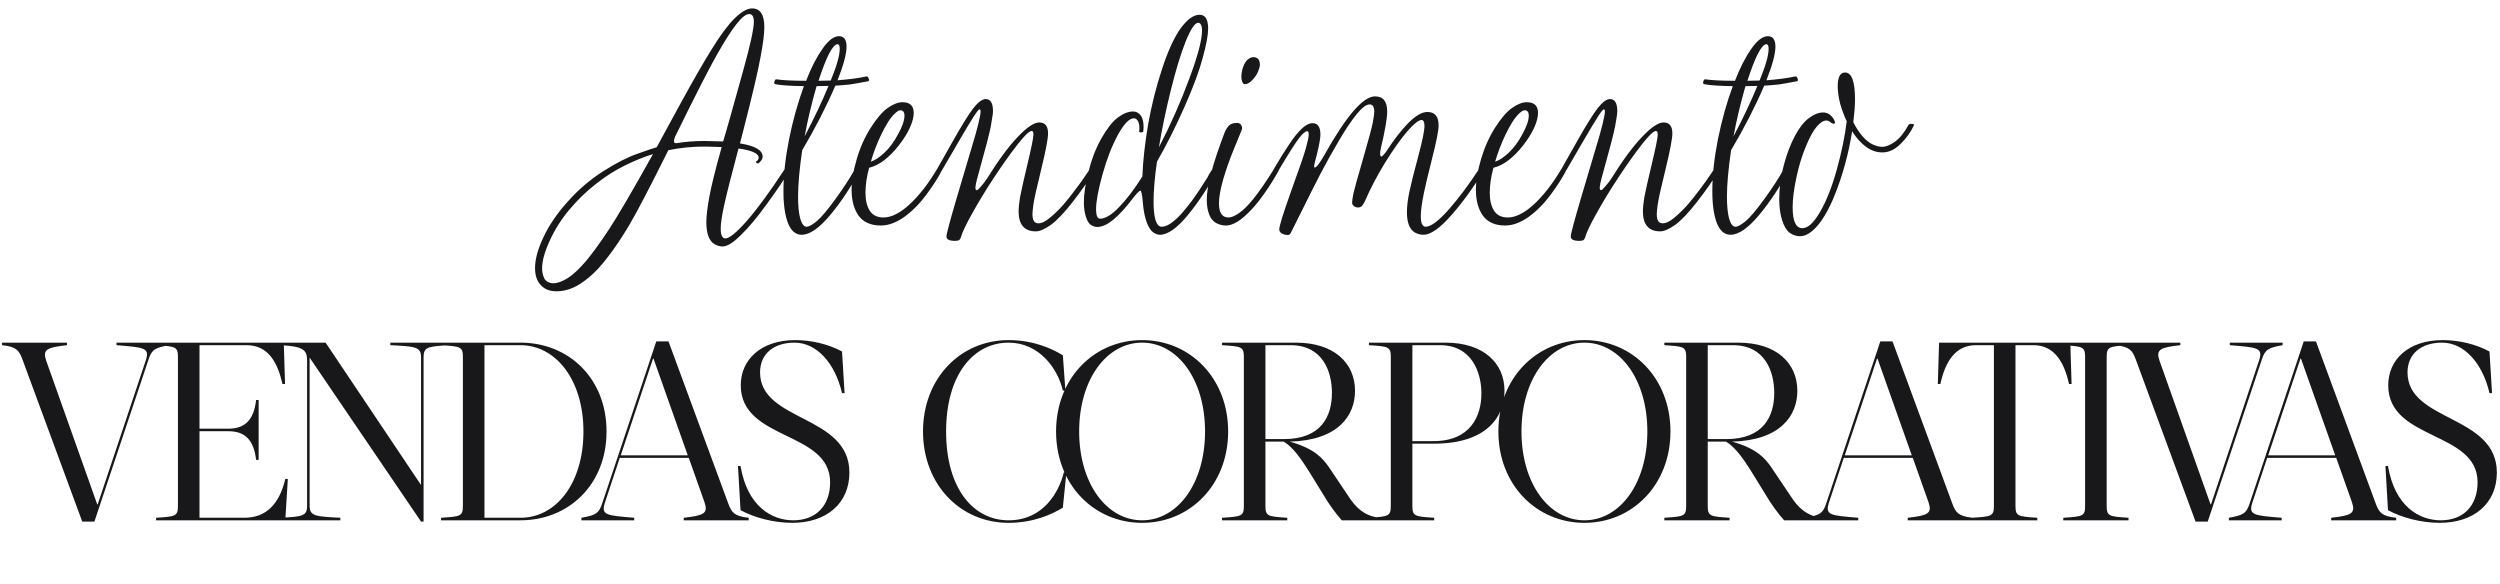
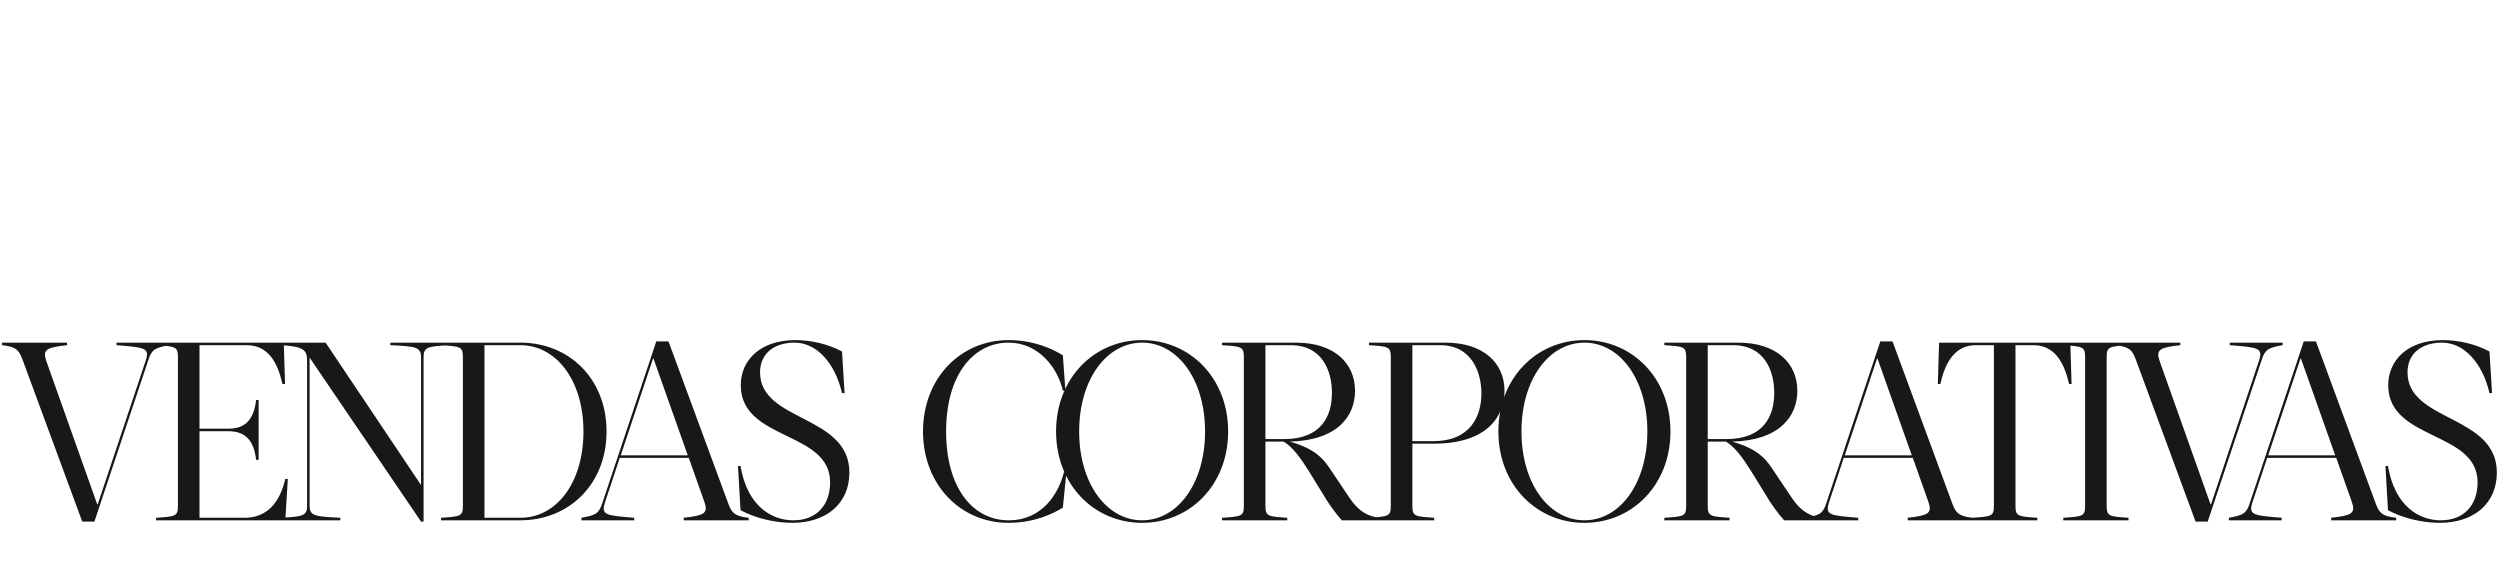
<svg xmlns="http://www.w3.org/2000/svg" width="394" height="92" viewBox="0 0 394 92" fill="none">
-   <path d="M114.314 37.576C114.954 37.576 116.106 36.629 117.77 34.734C119.434 32.814 121.379 30.152 123.606 26.747C123.658 26.67 123.747 26.619 123.875 26.594C124.003 26.542 124.144 26.542 124.298 26.594C124.477 26.619 124.541 26.67 124.49 26.747C123.722 28.078 122.544 29.832 120.957 32.008C119.395 34.184 118 35.861 116.771 37.038C115.568 38.242 114.608 38.843 113.891 38.843C113.456 38.843 113.021 38.715 112.586 38.459C112.176 38.229 111.856 37.806 111.626 37.192C111.421 36.578 111.318 35.861 111.318 35.042C111.318 34.094 111.472 32.776 111.779 31.086C112.086 29.371 112.739 26.734 113.738 23.176L111.126 23.099C109.078 23.099 107.146 23.291 105.328 23.675C102.461 29.435 100.426 33.339 99.222 35.387C98.019 37.41 96.88 39.112 95.805 40.494C94.755 41.877 93.757 42.952 92.81 43.72C91.862 44.514 90.979 45.077 90.16 45.41C89.341 45.742 88.522 45.909 87.702 45.909C86.627 45.909 85.795 45.576 85.206 44.91C84.618 44.27 84.323 43.387 84.323 42.261C84.323 40.853 84.771 39.214 85.667 37.346C86.538 35.477 87.818 33.608 89.507 31.739C91.171 29.87 93.027 28.283 95.075 26.978C97.149 25.672 98.928 24.763 100.413 24.251C101.898 23.714 102.922 23.368 103.485 23.214L103.638 22.946C104.022 22.254 105.2 20.091 107.171 16.456C109.168 12.795 110.845 9.877 112.202 7.701C113.558 5.499 114.762 3.886 115.811 2.862C116.861 1.838 117.77 1.326 118.538 1.326C119.818 1.326 120.458 2.312 120.458 4.283C120.458 5.358 120.253 6.958 119.843 9.083C119.459 11.208 118.563 15.022 117.155 20.526L116.618 22.6C118.998 22.984 120.189 23.675 120.189 24.674C120.189 24.93 120.086 25.173 119.882 25.403C119.702 25.634 119.549 25.749 119.421 25.749C119.242 25.749 119.152 25.646 119.152 25.442C119.229 25.442 119.318 25.378 119.421 25.25C119.523 25.122 119.574 24.981 119.574 24.827C119.523 24.162 118.461 23.688 116.387 23.406C115.286 27.528 114.544 30.459 114.16 32.2C113.776 33.915 113.584 35.195 113.584 36.04C113.584 37.064 113.827 37.576 114.314 37.576ZM87.203 44.642C87.843 44.642 88.598 44.373 89.469 43.835C90.314 43.298 91.274 42.402 92.349 41.147C93.398 39.893 94.614 38.216 95.997 36.117C97.379 34.018 99.683 30.075 102.909 24.29C101.603 24.674 100.144 25.262 98.531 26.056C96.944 26.824 95.395 27.81 93.885 29.013C92.374 30.19 90.979 31.547 89.699 33.083C88.419 34.619 87.395 36.245 86.627 37.96C85.834 39.675 85.437 41.122 85.437 42.299C85.437 42.786 85.514 43.221 85.667 43.605C85.795 43.989 86.013 44.258 86.32 44.411C86.602 44.565 86.896 44.642 87.203 44.642ZM111.05 22.216L113.968 22.293L114.544 20.334C114.672 19.899 114.851 19.272 115.082 18.453C115.312 17.608 115.99 15.176 117.117 11.157C118.243 7.112 118.806 4.539 118.806 3.438C118.806 2.619 118.563 2.21 118.077 2.21C117.565 2.21 116.899 2.734 116.08 3.784C115.261 4.808 114.237 6.408 113.008 8.584C111.779 10.734 109.578 15.048 106.403 21.525C106.275 21.806 106.211 22.062 106.211 22.293C106.237 22.498 106.378 22.587 106.634 22.562C108.016 22.331 109.488 22.216 111.05 22.216ZM136.566 12.04C136.694 12.014 136.809 12.13 136.911 12.386C137.014 12.616 136.975 12.757 136.796 12.808C135.593 13.038 134.659 13.205 133.993 13.307C133.327 13.384 132.547 13.448 131.651 13.499C130.217 16.827 128.476 20.219 126.428 23.675C125.993 26.645 125.775 29.077 125.775 30.971C125.775 32.456 125.891 33.621 126.121 34.466C126.377 35.31 126.71 35.733 127.119 35.733C127.478 35.733 128.015 35.438 128.732 34.85C129.449 34.235 130.422 33.083 131.651 31.394C132.879 29.704 133.891 28.155 134.684 26.747C134.761 26.594 134.94 26.53 135.222 26.555C135.503 26.555 135.619 26.619 135.567 26.747C134.159 29.41 132.585 31.79 130.844 33.89C129.103 35.963 127.606 37 126.351 37C125.404 37 124.687 36.398 124.201 35.195C123.715 33.966 123.471 32.277 123.471 30.126C123.471 27.669 123.766 24.942 124.355 21.947C124.969 18.926 125.75 16.136 126.697 13.576C124.623 13.55 123.126 13.448 122.204 13.269C122.025 13.243 121.974 13.102 122.051 12.846C122.127 12.59 122.23 12.475 122.358 12.501C123.407 12.654 124.969 12.731 127.043 12.731C127.836 10.683 128.694 9.006 129.615 7.701C130.537 6.37 131.407 5.704 132.227 5.704C133.02 5.704 133.417 6.254 133.417 7.355C133.417 8.482 132.943 10.248 131.996 12.654C133.916 12.501 135.439 12.296 136.566 12.04ZM131.996 6.971C131.612 6.971 131.151 7.496 130.614 8.546C130.102 9.595 129.564 10.99 129.001 12.731L130.921 12.693C131.868 10.389 132.342 8.725 132.342 7.701C132.342 7.214 132.227 6.971 131.996 6.971ZM128.694 13.576C127.9 16.341 127.273 18.978 126.812 21.486C128.297 18.67 129.551 16.021 130.575 13.538L128.694 13.576ZM147.611 26.747C147.688 26.594 147.867 26.53 148.149 26.555C148.431 26.555 148.546 26.619 148.495 26.747C147.931 27.874 147.112 29.166 146.037 30.626C144.962 32.085 143.784 33.275 142.504 34.197C141.224 35.093 139.995 35.541 138.818 35.541C137.256 35.541 136.091 35.029 135.323 34.005C134.581 32.955 134.21 31.586 134.21 29.896C134.21 28.514 134.479 26.914 135.016 25.096C135.554 23.253 136.296 21.589 137.243 20.104C138.191 18.619 139.087 17.582 139.931 16.994C140.776 16.405 141.544 16.11 142.235 16.11C143.413 16.11 144.002 16.674 144.002 17.8C144.002 18.466 143.797 19.246 143.387 20.142C142.978 21.038 142.402 21.96 141.659 22.907C140.943 23.829 140.175 24.61 139.355 25.25C138.536 25.864 137.743 26.261 136.975 26.44C136.591 27.822 136.399 29.141 136.399 30.395C136.399 31.573 136.629 32.52 137.09 33.237C137.551 33.928 138.267 34.274 139.24 34.274C139.88 34.274 140.546 34.094 141.237 33.736C141.928 33.378 142.607 32.891 143.272 32.277C143.963 31.662 144.706 30.856 145.499 29.858C146.293 28.834 146.997 27.797 147.611 26.747ZM141.89 17.378C141.608 17.378 141.211 17.659 140.699 18.222C140.187 18.786 139.586 19.771 138.895 21.179C138.229 22.562 137.679 23.995 137.243 25.48C137.883 25.275 138.6 24.802 139.394 24.059C140.187 23.317 140.904 22.344 141.544 21.141C142.21 19.938 142.543 18.965 142.543 18.222C142.543 17.659 142.325 17.378 141.89 17.378ZM171.702 26.747C171.83 26.594 172.022 26.53 172.278 26.555C172.534 26.555 172.636 26.619 172.585 26.747C171.612 28.36 170.447 30.037 169.091 31.778C167.759 33.493 166.607 34.709 165.635 35.426C164.662 36.117 163.868 36.462 163.254 36.462C161.436 36.462 160.527 35.4 160.527 33.275C160.527 32.763 160.604 32.034 160.758 31.086C160.937 30.114 161.334 28.347 161.948 25.787C162.563 23.227 162.87 21.691 162.87 21.179C162.87 20.821 162.78 20.642 162.601 20.642C162.217 20.642 161.475 21.346 160.374 22.754C159.273 24.162 158.07 25.851 156.764 27.822C155.459 29.794 154.294 31.701 153.27 33.544C152.246 35.362 151.631 36.654 151.427 37.422C151.375 37.576 151.299 37.704 151.196 37.806C151.094 37.909 150.863 37.96 150.505 37.96C149.609 37.96 149.161 37.73 149.161 37.269C149.161 36.859 149.737 34.709 150.889 30.818C152.067 26.901 152.835 24.315 153.193 23.061C153.577 21.806 153.897 20.667 154.153 19.643C154.409 18.594 154.537 17.915 154.537 17.608C154.537 17.352 154.486 17.224 154.383 17.224C154.255 17.224 153.935 17.621 153.423 18.414C152.911 19.208 152.054 20.642 150.851 22.715C149.647 24.789 148.867 26.133 148.508 26.747C148.431 26.901 148.239 26.978 147.932 26.978C147.651 26.952 147.548 26.875 147.625 26.747C148.086 25.954 148.969 24.392 150.275 22.062C151.606 19.707 152.643 18.043 153.385 17.07C154.153 16.098 154.806 15.611 155.343 15.611C156.111 15.611 156.495 16.251 156.495 17.531C156.495 17.608 156.483 17.774 156.457 18.03C156.431 18.286 156.329 18.914 156.15 19.912C155.971 20.91 155.267 23.611 154.038 28.014C153.859 28.654 153.756 29.141 153.731 29.474C153.705 29.806 153.782 29.973 153.961 29.973C154.063 29.973 154.294 29.755 154.652 29.32C155.036 28.885 155.331 28.501 155.535 28.168C157.353 25.25 158.979 23.048 160.412 21.563C161.846 20.053 162.972 19.298 163.791 19.298C164.713 19.298 165.174 19.874 165.174 21.026C165.174 21.845 164.815 23.726 164.099 26.67C163.382 29.589 162.972 31.432 162.87 32.2C162.767 32.942 162.716 33.467 162.716 33.774C162.716 34.722 163.023 35.195 163.638 35.195C164.175 35.195 164.803 34.888 165.519 34.274C166.262 33.659 166.979 32.955 167.67 32.162C168.361 31.342 168.911 30.651 169.321 30.088C169.756 29.499 170.127 29 170.435 28.59C170.742 28.155 171.164 27.541 171.702 26.747ZM180.15 32.315C180.073 31.342 179.996 30.728 179.919 30.472C179.868 30.19 179.804 30.05 179.727 30.05C179.548 30.05 179.126 30.485 178.46 31.355C177.411 32.738 176.412 33.826 175.465 34.619C174.518 35.387 173.673 35.771 172.931 35.771C172.598 35.771 172.252 35.656 171.894 35.426C171.561 35.17 171.305 34.734 171.126 34.12C170.921 33.48 170.819 32.738 170.819 31.893C170.819 30.562 171.062 28.949 171.548 27.054C172.009 25.16 172.675 23.432 173.545 21.87C174.441 20.283 175.311 19.17 176.156 18.53C177.027 17.89 177.833 17.57 178.575 17.57C179.062 17.57 179.459 17.774 179.766 18.184C180.073 18.568 180.227 19.182 180.227 20.027L180.188 20.68C180.163 20.808 180.035 20.872 179.804 20.872C179.599 20.846 179.51 20.782 179.535 20.68L179.574 20.258C179.574 19.694 179.484 19.285 179.305 19.029C179.151 18.773 178.947 18.645 178.691 18.645C177.974 18.645 177.129 19.528 176.156 21.294C175.209 23.061 174.403 25.147 173.737 27.554C173.071 29.96 172.739 31.778 172.739 33.006C172.739 33.442 172.79 33.8 172.892 34.082C172.995 34.338 173.148 34.466 173.353 34.466C174.198 34.466 175.196 33.864 176.348 32.661C177.526 31.458 178.755 29.845 180.035 27.822C180.137 25.288 180.444 22.523 180.956 19.528C181.494 16.533 182.223 13.64 183.145 10.85C184.067 8.034 185.039 5.909 186.063 4.475C187.113 3.042 188.111 2.325 189.059 2.325C189.955 2.325 190.403 3.054 190.403 4.514C190.403 5.512 190.121 7.035 189.558 9.083C189.02 11.131 188.06 13.717 186.678 16.84C185.295 19.963 183.849 22.843 182.339 25.48C181.98 27.938 181.801 30.05 181.801 31.816C181.801 33.019 181.903 33.979 182.108 34.696C182.339 35.387 182.659 35.733 183.068 35.733C183.555 35.733 184.092 35.515 184.681 35.08C185.295 34.619 185.884 34.056 186.447 33.39C187.011 32.725 187.51 32.098 187.945 31.509C188.38 30.894 188.751 30.357 189.059 29.896C189.366 29.435 189.609 29.051 189.788 28.744C189.993 28.437 190.159 28.181 190.287 27.976C190.415 27.746 190.518 27.554 190.595 27.4C190.697 27.246 190.787 27.106 190.863 26.978C190.966 26.85 191.017 26.773 191.017 26.747C191.068 26.67 191.158 26.619 191.286 26.594C191.414 26.542 191.555 26.542 191.708 26.594C191.887 26.619 191.951 26.67 191.9 26.747C190.492 29.41 188.931 31.79 187.215 33.89C185.5 35.963 184.028 37 182.799 37C182.441 37 182.07 36.859 181.686 36.578C181.327 36.296 181.007 35.784 180.726 35.042C180.444 34.274 180.252 33.365 180.15 32.315ZM188.828 3.592C188.316 3.592 187.663 4.565 186.87 6.51C186.102 8.43 185.321 10.99 184.527 14.19C183.734 17.39 183.107 20.398 182.646 23.214C184.489 19.656 186.076 16.072 187.407 12.462C188.764 8.853 189.443 6.293 189.443 4.782C189.443 4.424 189.391 4.142 189.289 3.938C189.187 3.707 189.033 3.592 188.828 3.592ZM200.708 26.747C200.759 26.67 200.849 26.619 200.977 26.594C201.105 26.542 201.246 26.542 201.399 26.594C201.578 26.619 201.642 26.67 201.591 26.747C201.002 27.874 200.196 29.166 199.172 30.626C198.148 32.085 197.098 33.275 196.023 34.197C194.974 35.093 194.026 35.541 193.182 35.541C192.67 35.541 192.17 35.413 191.684 35.157C191.198 34.901 190.826 34.453 190.57 33.813C190.314 33.147 190.186 32.366 190.186 31.47C190.186 29.294 191.146 25.71 193.066 20.718C193.194 20.411 193.386 20.117 193.642 19.835C193.898 19.528 194.346 19.374 194.986 19.374C195.242 19.374 195.434 19.464 195.562 19.643C195.69 19.822 195.754 20.027 195.754 20.258C195.754 20.283 195.729 20.373 195.678 20.526C195.626 20.654 195.242 21.589 194.526 23.33C193.809 25.07 193.22 26.734 192.759 28.322C192.324 29.883 192.106 31.125 192.106 32.046C192.106 33.531 192.606 34.274 193.604 34.274C194.039 34.274 194.577 34.056 195.217 33.621C195.882 33.186 196.65 32.43 197.521 31.355C198.417 30.254 199.479 28.718 200.708 26.747ZM197.521 9.006C198.212 9.006 198.558 9.416 198.558 10.235C198.558 10.44 198.468 10.773 198.289 11.234C198.11 11.694 197.802 12.155 197.367 12.616C196.958 13.051 196.561 13.269 196.177 13.269C196.023 13.269 195.895 13.154 195.793 12.923C195.69 12.693 195.639 12.424 195.639 12.117C195.639 11.63 195.729 11.118 195.908 10.581C196.113 10.018 196.356 9.621 196.638 9.39C196.945 9.134 197.239 9.006 197.521 9.006ZM215.855 16.456C215.318 16.456 214.627 16.981 213.782 18.03C212.937 19.08 212.028 20.437 211.055 22.101C210.083 23.739 209.11 25.48 208.137 27.323C207.19 29.166 206.217 31.099 205.219 33.122C204.22 35.118 203.619 36.322 203.414 36.731C203.311 36.936 203.158 37.038 202.953 37.038C202.646 37.038 202.339 36.962 202.031 36.808C201.75 36.629 201.609 36.411 201.609 36.155C201.609 35.643 202.223 33.659 203.452 30.203C204.707 26.747 205.487 24.482 205.795 23.406C206.102 22.306 206.255 21.563 206.255 21.179C206.255 20.846 206.179 20.68 206.025 20.68C205.718 20.68 205.283 21.051 204.719 21.794C204.156 22.51 203.107 24.162 201.571 26.747C201.494 26.901 201.315 26.978 201.033 26.978C200.751 26.952 200.636 26.875 200.688 26.747C201.711 25.006 202.556 23.65 203.222 22.677C203.888 21.678 204.528 20.885 205.142 20.296C205.756 19.707 206.332 19.413 206.87 19.413C207.689 19.413 208.099 20.014 208.099 21.218C208.099 21.755 207.919 22.766 207.561 24.251C207.279 25.326 207.126 25.954 207.1 26.133C207.1 26.312 207.139 26.402 207.215 26.402C207.471 26.402 207.971 25.749 208.713 24.443C212.169 18.274 214.831 15.189 216.7 15.189C217.98 15.189 218.62 15.982 218.62 17.57C218.62 18.645 218.287 20.578 217.622 23.368C217.545 23.701 217.507 24.008 217.507 24.29C217.532 24.546 217.596 24.674 217.699 24.674C217.775 24.674 217.891 24.584 218.044 24.405C218.223 24.226 218.377 24.034 218.505 23.829C219.683 22.011 220.835 20.526 221.961 19.374C223.113 18.222 224.111 17.646 224.956 17.646C226.134 17.646 226.723 18.35 226.723 19.758C226.723 20.578 226.377 22.331 225.686 25.019C225.02 27.682 224.598 29.461 224.419 30.357C224.239 31.227 224.111 31.957 224.035 32.546C223.958 33.109 223.919 33.621 223.919 34.082C223.919 35.182 224.175 35.733 224.688 35.733C225.507 35.733 226.723 34.824 228.335 33.006C229.948 31.163 231.51 29.077 233.02 26.747C233.071 26.67 233.161 26.619 233.289 26.594C233.417 26.542 233.558 26.542 233.711 26.594C233.891 26.619 233.955 26.67 233.903 26.747C232.316 29.41 230.601 31.79 228.758 33.89C226.94 35.963 225.468 37 224.342 37C223.881 37 223.433 36.885 222.998 36.654C222.588 36.424 222.268 36.027 222.038 35.464C221.833 34.901 221.731 34.235 221.731 33.467C221.731 32.546 221.859 31.47 222.115 30.242C222.371 29.013 222.832 27.17 223.497 24.712C224.163 22.229 224.495 20.603 224.495 19.835C224.495 19.221 224.342 18.914 224.035 18.914C223.574 18.914 222.819 19.515 221.769 20.718C220.745 21.922 219.593 23.547 218.313 25.595C217.059 27.643 216.009 29.64 215.164 31.586C215.011 31.944 214.844 32.226 214.665 32.43C214.511 32.61 214.294 32.699 214.012 32.699C213.782 32.699 213.564 32.622 213.359 32.469C213.18 32.315 213.091 32.136 213.091 31.931C213.091 31.701 213.155 31.24 213.283 30.549C213.436 29.858 213.948 28.014 214.819 25.019C215.689 22.024 216.201 20.117 216.355 19.298C216.508 18.453 216.585 17.89 216.585 17.608C216.585 16.84 216.342 16.456 215.855 16.456ZM246.002 26.747C246.079 26.594 246.258 26.53 246.54 26.555C246.821 26.555 246.936 26.619 246.885 26.747C246.322 27.874 245.503 29.166 244.428 30.626C243.352 32.085 242.175 33.275 240.895 34.197C239.615 35.093 238.386 35.541 237.208 35.541C235.647 35.541 234.482 35.029 233.714 34.005C232.972 32.955 232.6 31.586 232.6 29.896C232.6 28.514 232.869 26.914 233.407 25.096C233.944 23.253 234.687 21.589 235.634 20.104C236.581 18.619 237.477 17.582 238.322 16.994C239.167 16.405 239.935 16.11 240.626 16.11C241.804 16.11 242.392 16.674 242.392 17.8C242.392 18.466 242.188 19.246 241.778 20.142C241.368 21.038 240.792 21.96 240.05 22.907C239.333 23.829 238.565 24.61 237.746 25.25C236.927 25.864 236.133 26.261 235.365 26.44C234.981 27.822 234.789 29.141 234.789 30.395C234.789 31.573 235.02 32.52 235.48 33.237C235.941 33.928 236.658 34.274 237.631 34.274C238.271 34.274 238.936 34.094 239.628 33.736C240.319 33.378 240.997 32.891 241.663 32.277C242.354 31.662 243.096 30.856 243.89 29.858C244.684 28.834 245.388 27.797 246.002 26.747ZM240.28 17.378C239.999 17.378 239.602 17.659 239.09 18.222C238.578 18.786 237.976 19.771 237.285 21.179C236.62 22.562 236.069 23.995 235.634 25.48C236.274 25.275 236.991 24.802 237.784 24.059C238.578 23.317 239.295 22.344 239.935 21.141C240.6 19.938 240.933 18.965 240.933 18.222C240.933 17.659 240.716 17.378 240.28 17.378ZM270.092 26.747C270.22 26.594 270.412 26.53 270.668 26.555C270.924 26.555 271.027 26.619 270.976 26.747C270.003 28.36 268.838 30.037 267.481 31.778C266.15 33.493 264.998 34.709 264.025 35.426C263.052 36.117 262.259 36.462 261.644 36.462C259.827 36.462 258.918 35.4 258.918 33.275C258.918 32.763 258.995 32.034 259.148 31.086C259.328 30.114 259.724 28.347 260.339 25.787C260.953 23.227 261.26 21.691 261.26 21.179C261.26 20.821 261.171 20.642 260.992 20.642C260.608 20.642 259.865 21.346 258.764 22.754C257.664 24.162 256.46 25.851 255.155 27.822C253.849 29.794 252.684 31.701 251.66 33.544C250.636 35.362 250.022 36.654 249.817 37.422C249.766 37.576 249.689 37.704 249.587 37.806C249.484 37.909 249.254 37.96 248.896 37.96C248 37.96 247.552 37.73 247.552 37.269C247.552 36.859 248.128 34.709 249.28 30.818C250.457 26.901 251.225 24.315 251.584 23.061C251.968 21.806 252.288 20.667 252.544 19.643C252.8 18.594 252.928 17.915 252.928 17.608C252.928 17.352 252.876 17.224 252.774 17.224C252.646 17.224 252.326 17.621 251.814 18.414C251.302 19.208 250.444 20.642 249.241 22.715C248.038 24.789 247.257 26.133 246.899 26.747C246.822 26.901 246.63 26.978 246.323 26.978C246.041 26.952 245.939 26.875 246.016 26.747C246.476 25.954 247.36 24.392 248.665 22.062C249.996 19.707 251.033 18.043 251.776 17.07C252.544 16.098 253.196 15.611 253.734 15.611C254.502 15.611 254.886 16.251 254.886 17.531C254.886 17.608 254.873 17.774 254.848 18.03C254.822 18.286 254.72 18.914 254.54 19.912C254.361 20.91 253.657 23.611 252.428 28.014C252.249 28.654 252.147 29.141 252.121 29.474C252.096 29.806 252.172 29.973 252.352 29.973C252.454 29.973 252.684 29.755 253.043 29.32C253.427 28.885 253.721 28.501 253.926 28.168C255.744 25.25 257.369 23.048 258.803 21.563C260.236 20.053 261.363 19.298 262.182 19.298C263.104 19.298 263.564 19.874 263.564 21.026C263.564 21.845 263.206 23.726 262.489 26.67C261.772 29.589 261.363 31.432 261.26 32.2C261.158 32.942 261.107 33.467 261.107 33.774C261.107 34.722 261.414 35.195 262.028 35.195C262.566 35.195 263.193 34.888 263.91 34.274C264.652 33.659 265.369 32.955 266.06 32.162C266.752 31.342 267.302 30.651 267.712 30.088C268.147 29.499 268.518 29 268.825 28.59C269.132 28.155 269.555 27.541 270.092 26.747ZM282.956 12.04C283.084 12.014 283.2 12.13 283.302 12.386C283.404 12.616 283.366 12.757 283.187 12.808C281.984 13.038 281.049 13.205 280.384 13.307C279.718 13.384 278.937 13.448 278.041 13.499C276.608 16.827 274.867 20.219 272.819 23.675C272.384 26.645 272.166 29.077 272.166 30.971C272.166 32.456 272.281 33.621 272.512 34.466C272.768 35.31 273.1 35.733 273.51 35.733C273.868 35.733 274.406 35.438 275.123 34.85C275.84 34.235 276.812 33.083 278.041 31.394C279.27 29.704 280.281 28.155 281.075 26.747C281.152 26.594 281.331 26.53 281.612 26.555C281.894 26.555 282.009 26.619 281.958 26.747C280.55 29.41 278.976 31.79 277.235 33.89C275.494 35.963 273.996 37 272.742 37C271.795 37 271.078 36.398 270.592 35.195C270.105 33.966 269.862 32.277 269.862 30.126C269.862 27.669 270.156 24.942 270.745 21.947C271.36 18.926 272.14 16.136 273.088 13.576C271.014 13.55 269.516 13.448 268.595 13.269C268.416 13.243 268.364 13.102 268.441 12.846C268.518 12.59 268.62 12.475 268.748 12.501C269.798 12.654 271.36 12.731 273.433 12.731C274.227 10.683 275.084 9.006 276.006 7.701C276.928 6.37 277.798 5.704 278.617 5.704C279.411 5.704 279.808 6.254 279.808 7.355C279.808 8.482 279.334 10.248 278.387 12.654C280.307 12.501 281.83 12.296 282.956 12.04ZM278.387 6.971C278.003 6.971 277.542 7.496 277.004 8.546C276.492 9.595 275.955 10.99 275.392 12.731L277.312 12.693C278.259 10.389 278.732 8.725 278.732 7.701C278.732 7.214 278.617 6.971 278.387 6.971ZM275.084 13.576C274.291 16.341 273.664 18.978 273.203 21.486C274.688 18.67 275.942 16.021 276.966 13.538L275.084 13.576ZM288.549 19.298C288.498 19.246 288.396 19.182 288.242 19.106C288.114 19.029 287.973 18.99 287.82 18.99C287.384 18.99 286.885 19.31 286.322 19.95C285.784 20.565 285.208 21.614 284.594 23.099C283.98 24.558 283.48 26.21 283.096 28.053C282.712 29.87 282.52 31.406 282.52 32.661C282.52 34.862 283.032 35.963 284.056 35.963C284.927 35.963 285.848 35.118 286.821 33.429C287.82 31.739 288.703 29.512 289.471 26.747C290.239 23.982 290.764 21.435 291.045 19.106C290.636 18.261 290.29 17.339 290.008 16.341C289.752 15.317 289.624 14.395 289.624 13.576C289.624 12.91 289.714 12.386 289.893 12.002C290.098 11.618 290.392 11.426 290.776 11.426C291.826 11.426 292.351 12.834 292.351 15.65C292.351 16.571 292.261 17.774 292.082 19.259C292.492 20.078 292.965 20.808 293.503 21.448C294.04 22.062 294.578 22.498 295.116 22.754C295.679 23.01 296.178 23.138 296.613 23.138C297.228 23.138 297.906 22.869 298.648 22.331C299.416 21.768 300.12 20.898 300.76 19.72C300.837 19.566 301.016 19.502 301.298 19.528C301.58 19.528 301.695 19.592 301.644 19.72C301.157 20.795 300.453 21.781 299.532 22.677C298.636 23.573 297.676 24.021 296.652 24.021C295.756 24.021 294.898 23.726 294.079 23.138C293.26 22.523 292.53 21.704 291.89 20.68C291.634 22.395 291.263 24.136 290.776 25.902C290.29 27.643 289.778 29.179 289.24 30.51C288.728 31.842 288.165 33.006 287.551 34.005C286.962 35.003 286.322 35.797 285.631 36.386C284.965 36.949 284.312 37.23 283.672 37.23C283.109 37.23 282.572 37.051 282.06 36.693C281.573 36.334 281.176 35.682 280.869 34.734C280.562 33.762 280.408 32.648 280.408 31.394C280.408 29.576 280.652 27.771 281.138 25.979C281.624 24.187 282.213 22.651 282.904 21.371C283.596 20.091 284.325 19.17 285.093 18.606C285.887 18.018 286.629 17.723 287.32 17.723C287.807 17.723 288.216 17.89 288.549 18.222C288.882 18.53 289.1 18.888 289.202 19.298C289.228 19.426 289.138 19.49 288.933 19.49C288.728 19.464 288.6 19.4 288.549 19.298Z" fill="#18181B" />
  <path d="M12.96 82.2L3.52 56.6C3 55.24 2.6 54.64 0.32 54.4V54H10.56V54.4C7.36 54.76 6.68 55.08 7.28 56.84L15.32 79.48H15.4L23 56.72C23.6 54.8 22.72 54.76 18.36 54.4V54H26.68V54.4C24.48 54.8 23.92 55.04 23.4 56.68L14.88 82.2H12.96ZM44.722 54L44.922 60.52H44.522C43.722 57.04 42.242 54.4 38.842 54.4H31.442V67.56H36.002C38.562 67.56 40.002 66.24 40.362 63.04H40.762V72.48H40.362C40.002 69.28 38.562 67.96 36.002 67.96H31.442V81.6H38.522C41.922 81.6 44.042 79.44 44.962 75.48H45.362L44.962 82H24.602V81.6C27.682 81.4 28.042 81.36 28.042 79.72V56.28C28.042 54.64 27.682 54.6 24.602 54.4V54H44.722ZM66.756 82.2H66.356L48.796 56.36V79.72C48.796 81.36 49.756 81.4 53.636 81.6V82H44.316V81.6C47.636 81.4 48.396 81.36 48.396 79.72V56.76C48.396 55.12 47.716 54.6 44.316 54.4V54H51.316L66.356 76.44V56.28C66.356 54.64 65.396 54.6 61.516 54.4V54H70.836V54.4C67.516 54.6 66.756 54.64 66.756 56.28V82.2ZM76.351 81.6H82.031C87.591 81.6 91.951 76.24 91.951 68C91.951 59.76 87.511 54.4 82.031 54.4H76.351V81.6ZM82.031 82H69.511V81.6C72.591 81.4 72.951 81.36 72.951 79.72V56.28C72.951 54.64 72.591 54.6 69.511 54.4V54H82.031C89.591 54 95.591 59.6 95.591 68C95.591 76.4 89.591 82 82.031 82ZM105.352 53.8L114.792 79.4C115.312 80.76 115.712 81.36 117.992 81.6V82H107.752V81.6C110.952 81.24 111.632 80.92 111.032 79.16L108.552 72.16H97.672L95.312 79.28C94.712 81.2 95.592 81.24 99.952 81.6V82H91.632V81.6C93.832 81.2 94.392 80.96 94.912 79.32L103.432 53.8H105.352ZM102.912 56.52L97.832 71.76H108.392L102.992 56.52H102.912ZM133.105 61.96H132.705C131.625 57.28 128.745 54 125.225 54C121.945 54 119.785 55.76 119.785 58.68C119.785 66.52 133.865 65.32 133.865 74.48C133.865 79.36 130.225 82.4 124.865 82.4C121.985 82.4 118.905 81.6 116.705 80.4L116.305 73.44H116.705C117.785 79.84 121.665 82 125.025 82C128.585 82 130.825 79.72 130.825 76C130.825 67.88 116.745 69.48 116.745 60.72C116.745 56.72 119.865 53.6 125.345 53.6C127.785 53.6 130.505 54.2 132.705 55.4L133.105 61.96ZM158.946 82C164.386 82 166.866 77.64 167.666 74.44H168.066L167.506 80C165.906 81 162.946 82.4 158.946 82.4C151.386 82.4 145.466 76.4 145.466 68C145.466 59.6 151.386 53.6 158.946 53.6C162.946 53.6 165.906 55 167.506 56L167.906 61.56H167.506C166.706 58.04 163.746 54 158.946 54C153.426 54 149.106 59.04 149.106 68C149.106 77.04 153.426 82 158.946 82ZM179.996 82.4C172.436 82.4 166.436 76.4 166.436 68C166.436 59.6 172.436 53.6 179.996 53.6C187.556 53.6 193.556 59.6 193.556 68C193.556 76.4 187.556 82.4 179.996 82.4ZM179.996 54C174.436 54 170.076 59.76 170.076 68C170.076 76.24 174.436 82 179.996 82C185.556 82 189.916 76.24 189.916 68C189.916 59.76 185.556 54 179.996 54ZM192.592 54H204.232C210.232 54 213.552 57.2 213.552 61.6C213.552 65.48 210.912 69.4 203.272 69.6C207.232 70.72 208.472 72.24 209.472 73.68L212.832 78.68C214.272 80.76 215.792 81.4 217.392 81.6V82H211.472C210.512 80.96 209.272 79.2 208.632 78.08L206.192 74.12C205.072 72.36 203.792 70.48 202.312 69.6H199.432V79.72C199.432 81.36 199.792 81.4 202.872 81.6V82H192.592V81.6C195.672 81.4 196.032 81.36 196.032 79.72V56.28C196.032 54.64 195.672 54.6 192.592 54.4V54ZM203.392 54.4H199.432V69.2H202.352C208.232 69.2 209.912 65.6 209.912 61.92C209.912 58.56 208.472 54.4 203.392 54.4ZM226.95 54.4H222.59V69.52H225.91C231.79 69.52 233.47 65.52 233.47 62C233.47 58.8 232.03 54.4 226.95 54.4ZM215.75 54H227.79C233.79 54 237.11 57.2 237.11 61.6C237.11 65.6 234.39 69.92 225.99 69.92H222.59V79.72C222.59 81.36 222.95 81.4 226.03 81.6V82H215.75V81.6C218.83 81.4 219.19 81.36 219.19 79.72V56.28C219.19 54.64 218.83 54.6 215.75 54.4V54ZM249.704 82.4C242.144 82.4 236.144 76.4 236.144 68C236.144 59.6 242.144 53.6 249.704 53.6C257.264 53.6 263.264 59.6 263.264 68C263.264 76.4 257.264 82.4 249.704 82.4ZM249.704 54C244.144 54 239.784 59.76 239.784 68C239.784 76.24 244.144 82 249.704 82C255.264 82 259.624 76.24 259.624 68C259.624 59.76 255.264 54 249.704 54ZM262.3 54H273.94C279.94 54 283.26 57.2 283.26 61.6C283.26 65.48 280.62 69.4 272.98 69.6C276.94 70.72 278.18 72.24 279.18 73.68L282.54 78.68C283.98 80.76 285.5 81.4 287.1 81.6V82H281.18C280.22 80.96 278.98 79.2 278.34 78.08L275.9 74.12C274.78 72.36 273.5 70.48 272.02 69.6H269.14V79.72C269.14 81.36 269.5 81.4 272.58 81.6V82H262.3V81.6C265.38 81.4 265.74 81.36 265.74 79.72V56.28C265.74 54.64 265.38 54.6 262.3 54.4V54ZM273.1 54.4H269.14V69.2H272.06C277.94 69.2 279.62 65.6 279.62 61.92C279.62 58.56 278.18 54.4 273.1 54.4ZM298.258 53.8L307.698 79.4C308.218 80.76 308.618 81.36 310.898 81.6V82H300.658V81.6C303.858 81.24 304.538 80.92 303.938 79.16L301.458 72.16H290.578L288.218 79.28C287.618 81.2 288.498 81.24 292.858 81.6V82H284.538V81.6C286.738 81.2 287.298 80.96 287.818 79.32L296.338 53.8H298.258ZM295.818 56.52L290.738 71.76H301.298L295.898 56.52H295.818ZM305.4 60.52L305.6 54H326.28L326.48 60.52H326.08C325.28 56.88 323.64 54.4 320.48 54.4H317.64V79.72C317.64 81.36 318 81.4 321.08 81.6V82H310.8V81.6C313.88 81.4 314.24 81.36 314.24 79.72V54.4H311.4C308.24 54.4 306.6 56.88 305.8 60.52H305.4ZM328.612 79.72V56.28C328.612 54.64 328.252 54.6 325.172 54.4V54H335.452V54.4C332.372 54.6 332.012 54.64 332.012 56.28V79.72C332.012 81.36 332.372 81.4 335.452 81.6V82H325.172V81.6C328.252 81.4 328.612 81.36 328.612 79.72ZM346.018 82.2L336.578 56.6C336.058 55.24 335.658 54.64 333.378 54.4V54H343.618V54.4C340.418 54.76 339.738 55.08 340.338 56.84L348.378 79.48H348.458L356.058 56.72C356.658 54.8 355.778 54.76 351.418 54.4V54H359.738V54.4C357.538 54.8 356.978 55.04 356.458 56.68L347.938 82.2H346.018ZM364.991 53.8L374.431 79.4C374.951 80.76 375.351 81.36 377.631 81.6V82H367.391V81.6C370.591 81.24 371.271 80.92 370.671 79.16L368.191 72.16H357.311L354.951 79.28C354.351 81.2 355.231 81.24 359.591 81.6V82H351.271V81.6C353.471 81.2 354.031 80.96 354.551 79.32L363.071 53.8H364.991ZM362.551 56.52L357.471 71.76H368.031L362.631 56.52H362.551ZM392.744 61.96H392.344C391.264 57.28 388.384 54 384.864 54C381.584 54 379.424 55.76 379.424 58.68C379.424 66.52 393.504 65.32 393.504 74.48C393.504 79.36 389.864 82.4 384.504 82.4C381.624 82.4 378.544 81.6 376.344 80.4L375.944 73.44H376.344C377.424 79.84 381.304 82 384.664 82C388.224 82 390.464 79.72 390.464 76C390.464 67.88 376.384 69.48 376.384 60.72C376.384 56.72 379.504 53.6 384.984 53.6C387.424 53.6 390.144 54.2 392.344 55.4L392.744 61.96Z" fill="#18181B" />
</svg>